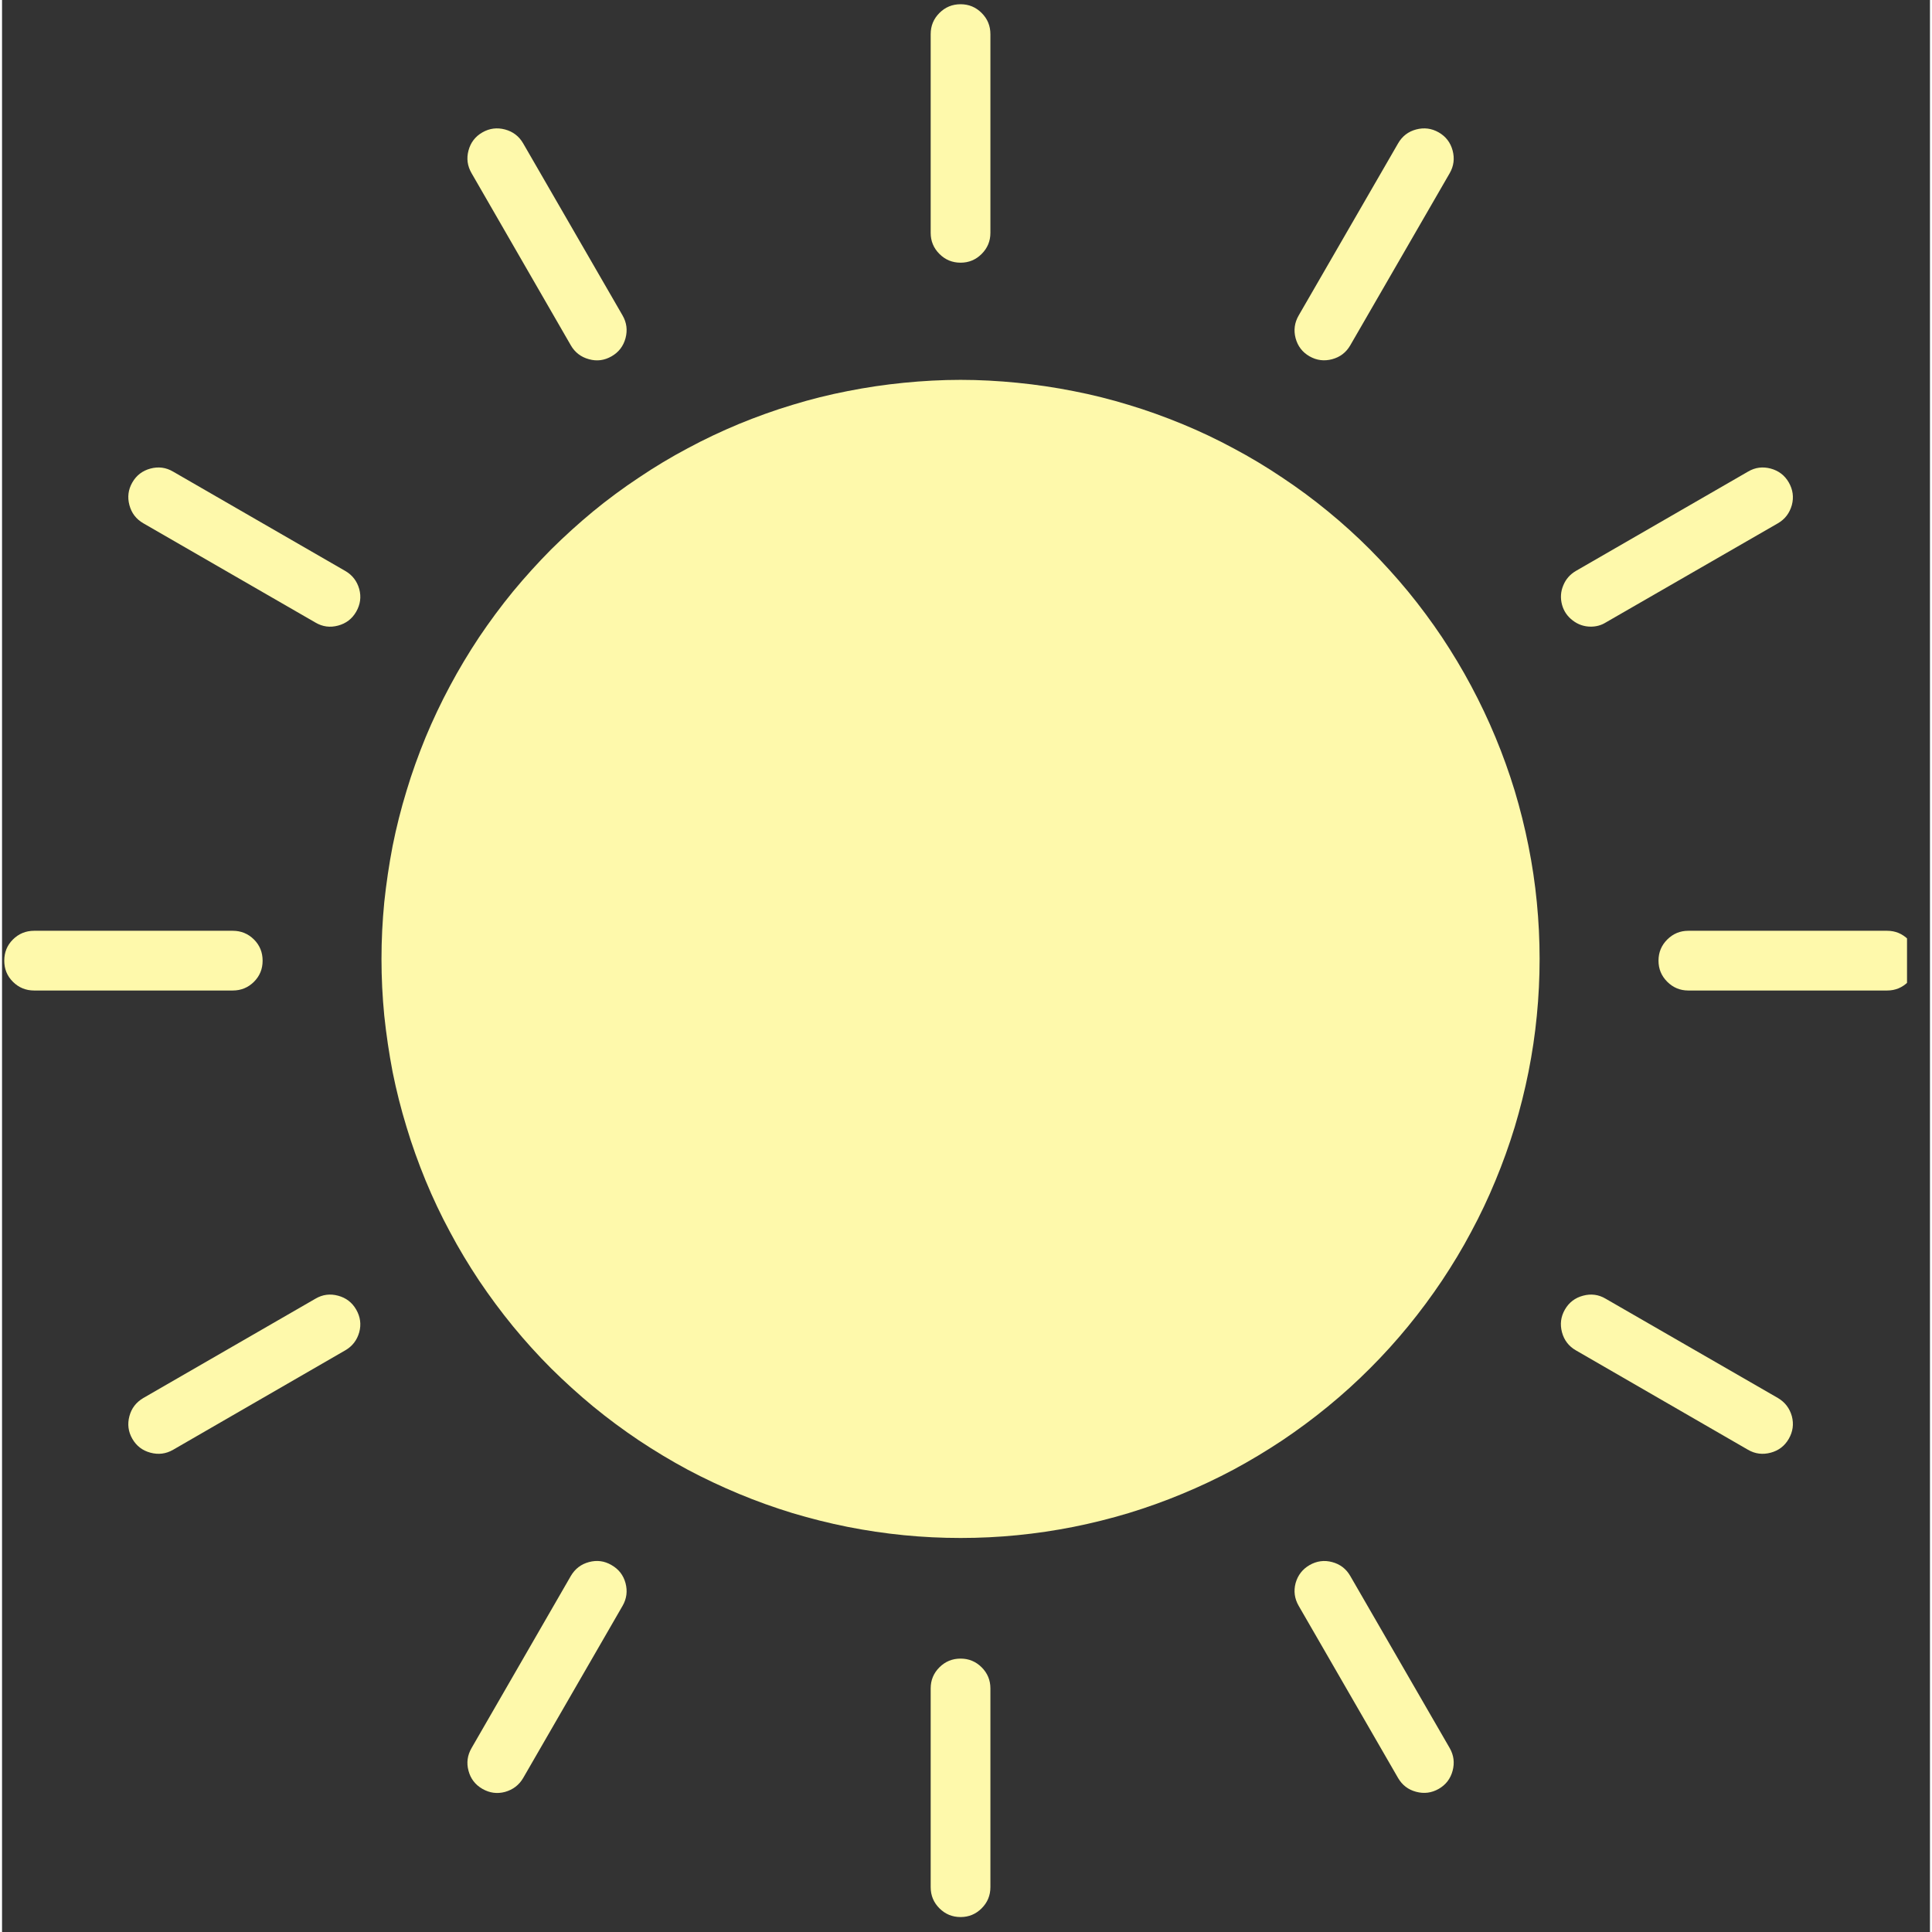
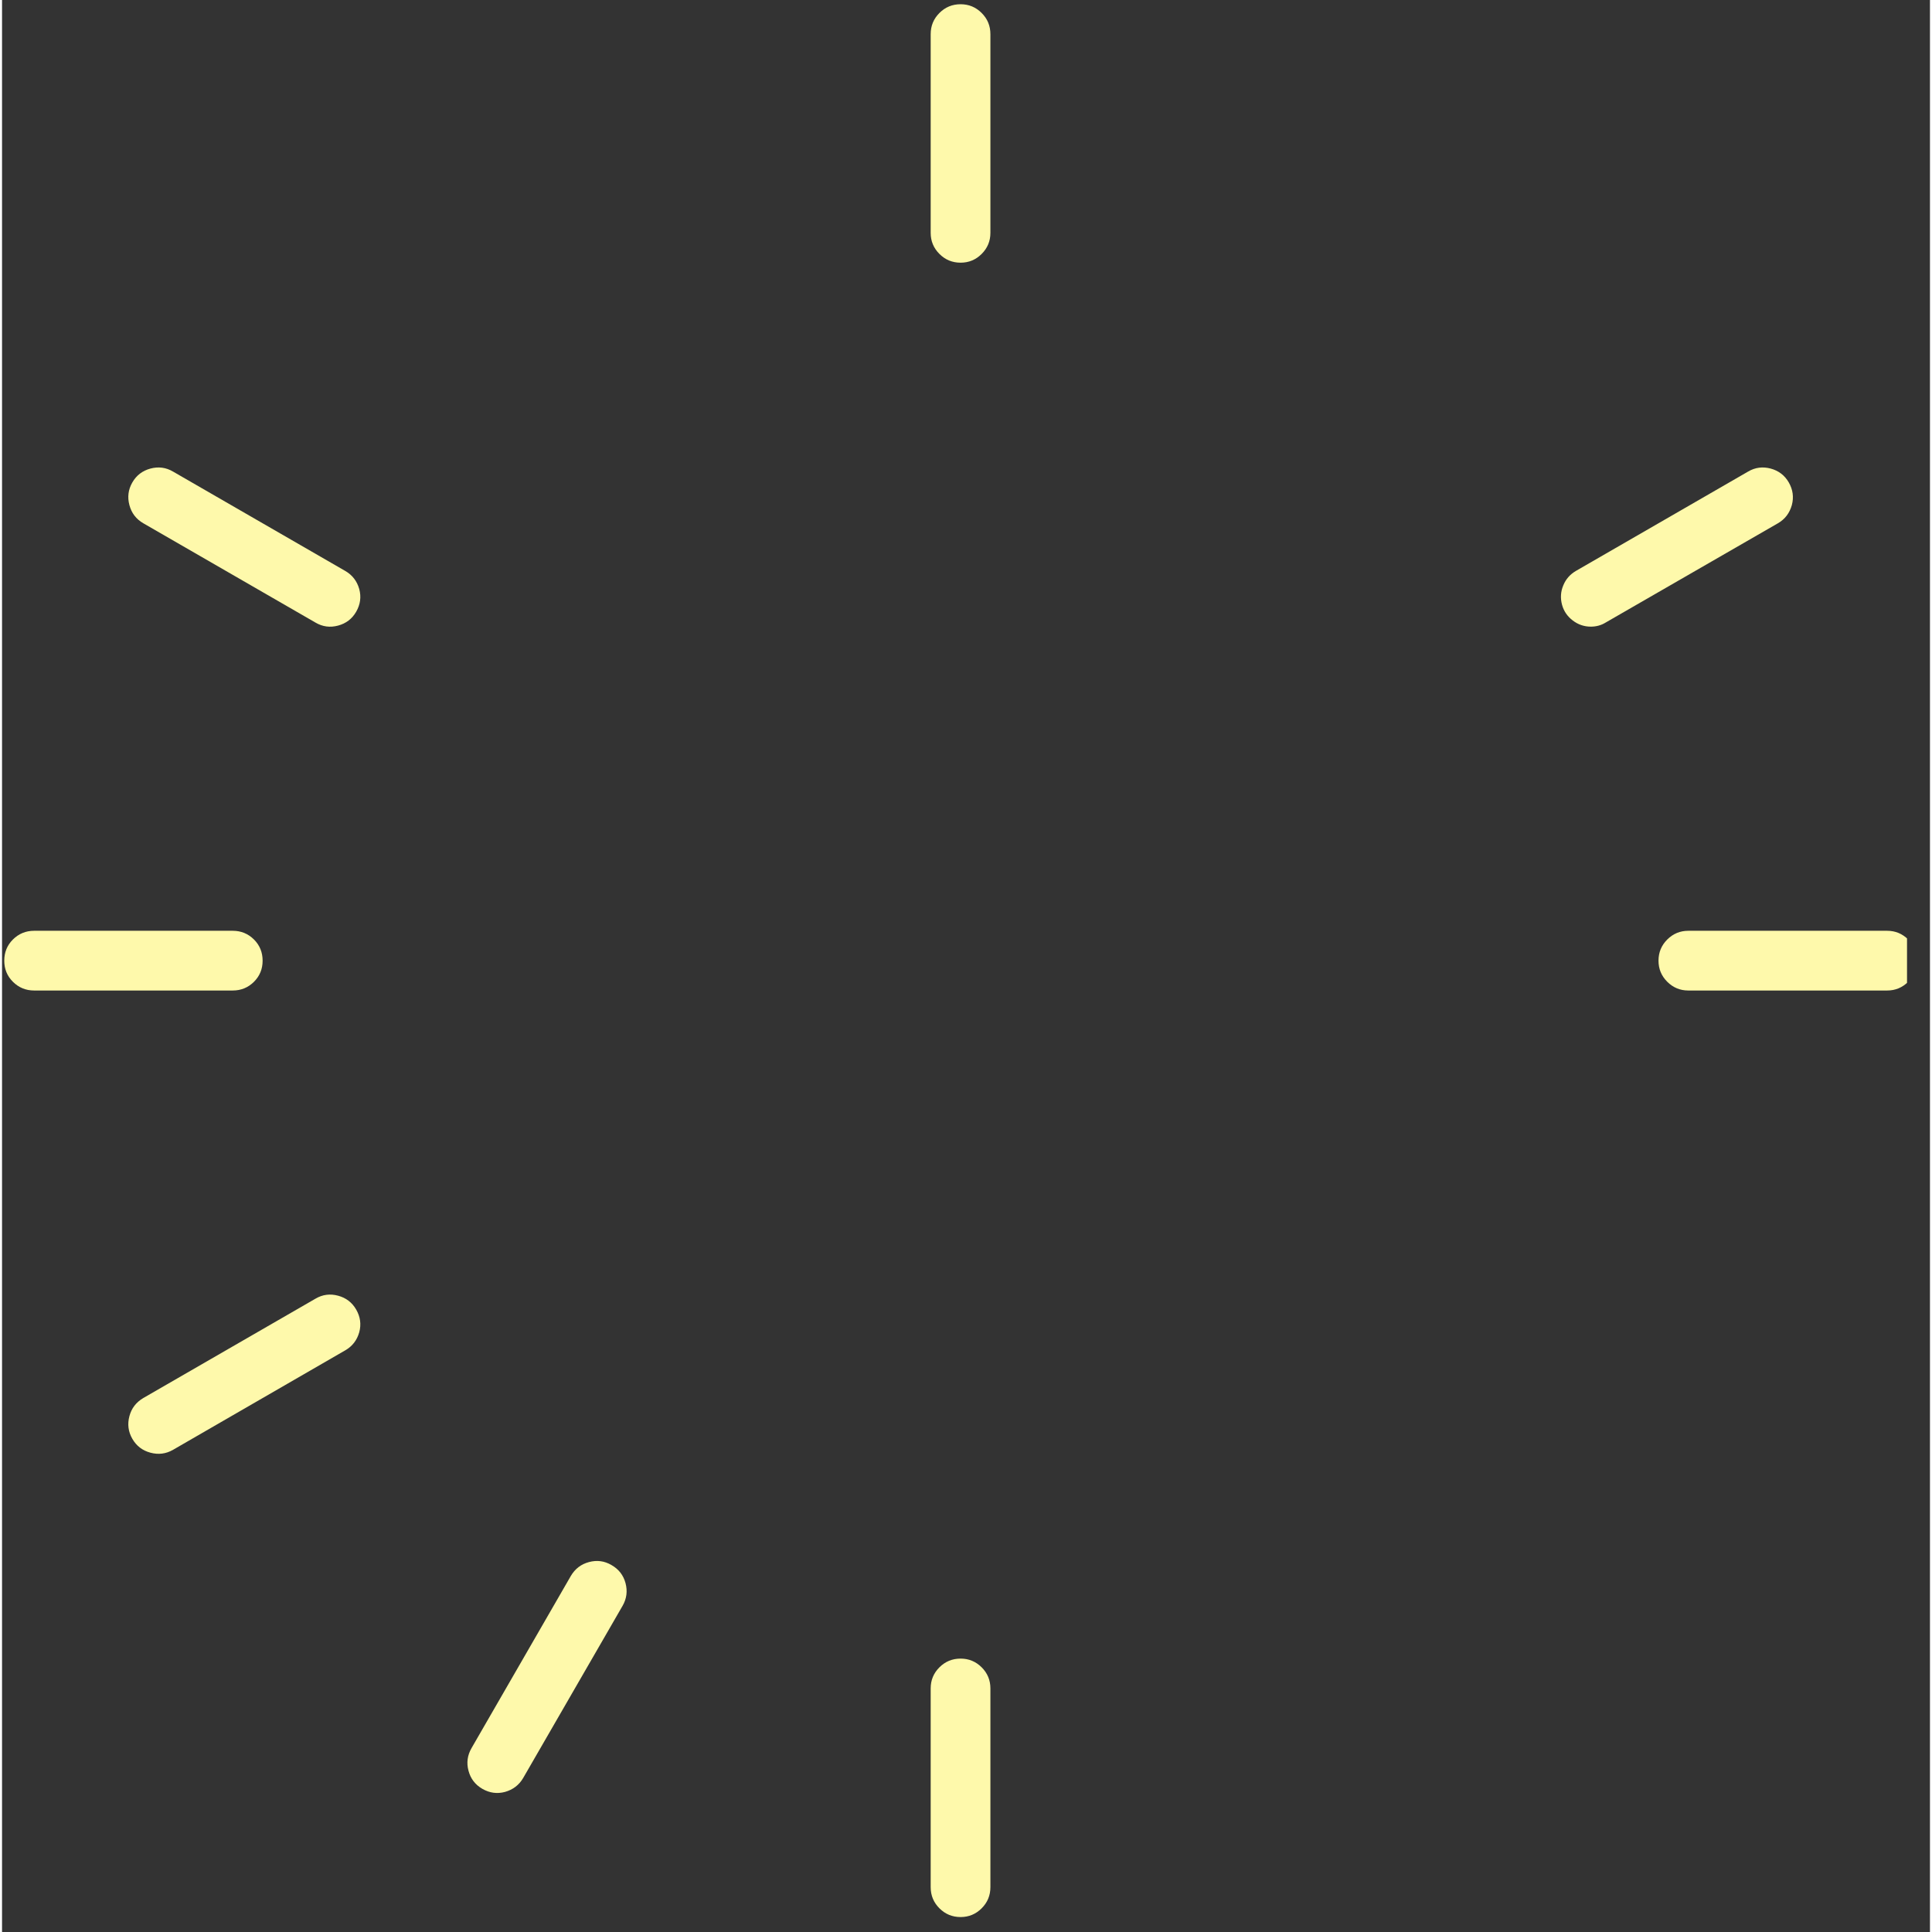
<svg xmlns="http://www.w3.org/2000/svg" width="76" zoomAndPan="magnify" viewBox="0 0 56.88 57" height="76" preserveAspectRatio="xMidYMid meet" version="1.0">
  <rect x="0" y="0" width="56.88" height="57" fill="#333333" stroke="none" />
  <defs>
    <clipPath id="1c3bd5bf87">
      <path d="M 27 0.059 L 30 0.059 L 30 8 L 27 8 Z M 27 0.059 " clip-rule="nonzero" />
    </clipPath>
    <clipPath id="a67d876912">
      <path d="M 0.07 27 L 8 27 L 8 30 L 0.07 30 Z M 0.07 27 " clip-rule="nonzero" />
    </clipPath>
    <clipPath id="158817b3f9">
      <path d="M 27 48 L 30 48 L 30 56.938 L 27 56.938 Z M 27 48 " clip-rule="nonzero" />
    </clipPath>
    <clipPath id="72976f4e03">
      <path d="M 48 27 L 56.203 27 L 56.203 30 L 48 30 Z M 48 27 " clip-rule="nonzero" />
    </clipPath>
  </defs>
-   <path fill="#fef9ab" d="M 45.363 28.293 C 45.363 28.852 45.336 29.41 45.281 29.965 C 45.227 30.523 45.145 31.074 45.035 31.625 C 44.926 32.172 44.789 32.715 44.629 33.25 C 44.465 33.785 44.277 34.312 44.062 34.828 C 43.848 35.348 43.609 35.852 43.344 36.344 C 43.082 36.84 42.793 37.316 42.484 37.781 C 42.172 38.246 41.84 38.695 41.484 39.129 C 41.129 39.562 40.754 39.977 40.359 40.371 C 39.965 40.766 39.551 41.141 39.117 41.496 C 38.684 41.852 38.234 42.184 37.77 42.496 C 37.305 42.805 36.824 43.094 36.332 43.359 C 35.84 43.621 35.336 43.859 34.816 44.074 C 34.301 44.289 33.773 44.477 33.238 44.641 C 32.703 44.801 32.16 44.938 31.613 45.047 C 31.062 45.156 30.512 45.238 29.953 45.293 C 29.398 45.348 28.84 45.375 28.281 45.375 C 27.719 45.375 27.164 45.348 26.605 45.293 C 26.047 45.238 25.496 45.156 24.945 45.047 C 24.398 44.938 23.855 44.801 23.32 44.641 C 22.785 44.477 22.258 44.289 21.742 44.074 C 21.227 43.859 20.719 43.621 20.227 43.359 C 19.734 43.094 19.254 42.805 18.789 42.496 C 18.324 42.184 17.875 41.852 17.441 41.496 C 17.012 41.141 16.598 40.766 16.199 40.371 C 15.805 39.977 15.43 39.562 15.074 39.129 C 14.719 38.695 14.387 38.246 14.074 37.781 C 13.766 37.316 13.477 36.84 13.215 36.344 C 12.949 35.852 12.711 35.348 12.496 34.828 C 12.285 34.312 12.094 33.785 11.934 33.25 C 11.77 32.715 11.633 32.172 11.523 31.625 C 11.418 31.074 11.336 30.523 11.277 29.965 C 11.223 29.41 11.195 28.852 11.195 28.293 C 11.195 27.73 11.223 27.176 11.277 26.617 C 11.336 26.062 11.418 25.508 11.523 24.961 C 11.633 24.41 11.77 23.867 11.934 23.332 C 12.094 22.797 12.285 22.27 12.496 21.754 C 12.711 21.238 12.949 20.734 13.215 20.238 C 13.477 19.746 13.766 19.266 14.074 18.801 C 14.387 18.336 14.719 17.887 15.074 17.453 C 15.43 17.023 15.805 16.609 16.199 16.211 C 16.598 15.816 17.012 15.441 17.441 15.086 C 17.875 14.73 18.324 14.398 18.789 14.09 C 19.254 13.777 19.734 13.488 20.227 13.227 C 20.719 12.961 21.227 12.723 21.742 12.508 C 22.258 12.297 22.785 12.105 23.32 11.945 C 23.855 11.781 24.398 11.645 24.945 11.539 C 25.496 11.43 26.047 11.348 26.605 11.293 C 27.164 11.238 27.719 11.207 28.281 11.207 C 28.84 11.207 29.398 11.238 29.953 11.293 C 30.512 11.348 31.062 11.43 31.613 11.539 C 32.16 11.645 32.703 11.781 33.238 11.945 C 33.773 12.105 34.301 12.297 34.816 12.508 C 35.336 12.723 35.84 12.961 36.332 13.227 C 36.824 13.488 37.305 13.777 37.77 14.09 C 38.234 14.398 38.684 14.73 39.117 15.086 C 39.551 15.441 39.965 15.816 40.359 16.211 C 40.754 16.609 41.129 17.023 41.484 17.453 C 41.84 17.887 42.172 18.336 42.484 18.801 C 42.793 19.266 43.082 19.746 43.344 20.238 C 43.609 20.734 43.848 21.238 44.062 21.754 C 44.277 22.27 44.465 22.797 44.629 23.332 C 44.789 23.867 44.926 24.41 45.035 24.961 C 45.145 25.508 45.227 26.062 45.281 26.617 C 45.336 27.176 45.363 27.73 45.363 28.293 Z M 45.363 28.293 " fill-opacity="1" fill-rule="nonzero" />
  <g clip-path="url(#1c3bd5bf87)">
    <path fill="#fef9ab" d="M 28.281 7.75 C 28.523 7.75 28.73 7.664 28.902 7.492 C 29.074 7.32 29.16 7.113 29.16 6.871 L 29.16 1.008 C 29.16 0.762 29.074 0.555 28.902 0.383 C 28.73 0.211 28.523 0.125 28.281 0.125 C 28.035 0.125 27.828 0.211 27.656 0.383 C 27.484 0.555 27.398 0.762 27.398 1.008 L 27.398 6.871 C 27.398 7.113 27.484 7.32 27.656 7.492 C 27.828 7.664 28.035 7.75 28.281 7.75 Z M 28.281 7.75 " fill-opacity="1" fill-rule="nonzero" />
  </g>
-   <path fill="#fef9ab" d="M 16.781 10.188 C 16.902 10.398 17.082 10.535 17.316 10.598 C 17.551 10.664 17.773 10.633 17.984 10.512 C 18.195 10.391 18.332 10.211 18.395 9.977 C 18.457 9.742 18.43 9.52 18.309 9.309 L 15.375 4.23 C 15.254 4.02 15.074 3.883 14.84 3.82 C 14.605 3.758 14.383 3.785 14.172 3.906 C 13.961 4.027 13.824 4.207 13.762 4.441 C 13.699 4.676 13.73 4.898 13.852 5.109 Z M 16.781 10.188 " fill-opacity="1" fill-rule="nonzero" />
  <path fill="#fef9ab" d="M 10.125 16.844 L 5.047 13.914 C 4.836 13.789 4.613 13.762 4.379 13.824 C 4.145 13.887 3.965 14.023 3.844 14.234 C 3.723 14.445 3.695 14.668 3.758 14.902 C 3.82 15.137 3.957 15.316 4.168 15.438 L 9.246 18.367 C 9.457 18.492 9.68 18.52 9.914 18.457 C 10.148 18.395 10.328 18.258 10.449 18.047 C 10.57 17.836 10.602 17.613 10.539 17.379 C 10.473 17.145 10.336 16.965 10.125 16.844 Z M 10.125 16.844 " fill-opacity="1" fill-rule="nonzero" />
  <g clip-path="url(#a67d876912)">
    <path fill="#fef9ab" d="M 7.688 28.344 C 7.688 28.098 7.605 27.891 7.434 27.719 C 7.262 27.547 7.051 27.461 6.809 27.461 L 0.945 27.461 C 0.703 27.461 0.492 27.547 0.32 27.719 C 0.148 27.891 0.066 28.098 0.066 28.344 C 0.066 28.586 0.148 28.793 0.32 28.965 C 0.492 29.137 0.703 29.223 0.945 29.223 L 6.809 29.223 C 7.051 29.223 7.262 29.137 7.434 28.965 C 7.605 28.793 7.688 28.586 7.688 28.344 Z M 7.688 28.344 " fill-opacity="1" fill-rule="nonzero" />
  </g>
  <path fill="#fef9ab" d="M 9.246 38.316 L 4.168 41.246 C 3.957 41.371 3.82 41.547 3.758 41.781 C 3.695 42.016 3.723 42.238 3.844 42.449 C 3.965 42.66 4.145 42.797 4.379 42.859 C 4.613 42.922 4.836 42.895 5.047 42.773 L 10.125 39.84 C 10.336 39.719 10.473 39.539 10.539 39.305 C 10.602 39.07 10.57 38.848 10.449 38.637 C 10.328 38.426 10.148 38.289 9.914 38.227 C 9.68 38.164 9.457 38.191 9.246 38.316 Z M 9.246 38.316 " fill-opacity="1" fill-rule="nonzero" />
  <path fill="#fef9ab" d="M 17.984 46.176 C 17.773 46.051 17.551 46.023 17.316 46.086 C 17.082 46.148 16.906 46.285 16.781 46.496 L 13.852 51.574 C 13.73 51.785 13.699 52.008 13.762 52.242 C 13.824 52.477 13.961 52.656 14.172 52.777 C 14.383 52.898 14.605 52.93 14.84 52.867 C 15.074 52.801 15.254 52.664 15.375 52.457 L 18.309 47.375 C 18.43 47.164 18.457 46.941 18.395 46.707 C 18.332 46.473 18.195 46.297 17.984 46.176 Z M 17.984 46.176 " fill-opacity="1" fill-rule="nonzero" />
  <g clip-path="url(#158817b3f9)">
    <path fill="#fef9ab" d="M 28.281 48.934 C 28.035 48.934 27.828 49.02 27.656 49.191 C 27.484 49.363 27.398 49.57 27.398 49.812 L 27.398 55.676 C 27.398 55.922 27.484 56.129 27.656 56.301 C 27.828 56.473 28.035 56.559 28.281 56.559 C 28.523 56.559 28.73 56.473 28.902 56.301 C 29.074 56.129 29.16 55.922 29.16 55.676 L 29.16 49.812 C 29.16 49.57 29.074 49.363 28.902 49.191 C 28.73 49.02 28.523 48.934 28.281 48.934 Z M 28.281 48.934 " fill-opacity="1" fill-rule="nonzero" />
  </g>
-   <path fill="#fef9ab" d="M 39.777 46.496 C 39.656 46.285 39.477 46.148 39.242 46.086 C 39.008 46.023 38.785 46.055 38.574 46.176 C 38.367 46.297 38.23 46.473 38.164 46.707 C 38.102 46.941 38.133 47.164 38.254 47.375 L 41.188 52.457 C 41.309 52.664 41.484 52.801 41.719 52.863 C 41.953 52.926 42.176 52.898 42.387 52.777 C 42.598 52.656 42.734 52.477 42.797 52.242 C 42.859 52.008 42.832 51.785 42.711 51.574 Z M 39.777 46.496 " fill-opacity="1" fill-rule="nonzero" />
-   <path fill="#fef9ab" d="M 52.395 41.246 L 47.312 38.316 C 47.102 38.191 46.879 38.164 46.645 38.227 C 46.41 38.289 46.23 38.426 46.109 38.637 C 45.988 38.848 45.961 39.07 46.023 39.305 C 46.086 39.539 46.223 39.719 46.434 39.84 L 51.512 42.773 C 51.723 42.895 51.945 42.922 52.18 42.859 C 52.414 42.797 52.594 42.66 52.715 42.449 C 52.836 42.238 52.867 42.016 52.805 41.781 C 52.738 41.547 52.605 41.371 52.395 41.246 Z M 52.395 41.246 " fill-opacity="1" fill-rule="nonzero" />
  <g clip-path="url(#72976f4e03)">
    <path fill="#fef9ab" d="M 55.617 27.461 L 49.75 27.461 C 49.508 27.461 49.301 27.547 49.129 27.719 C 48.957 27.891 48.871 28.098 48.871 28.344 C 48.871 28.586 48.957 28.793 49.129 28.965 C 49.301 29.137 49.508 29.223 49.75 29.223 L 55.617 29.223 C 55.859 29.223 56.066 29.137 56.238 28.965 C 56.41 28.793 56.496 28.586 56.496 28.344 C 56.496 28.098 56.41 27.891 56.238 27.719 C 56.066 27.547 55.859 27.461 55.617 27.461 Z M 55.617 27.461 " fill-opacity="1" fill-rule="nonzero" />
  </g>
  <path fill="#fef9ab" d="M 46.875 18.488 C 47.031 18.488 47.18 18.449 47.312 18.367 L 52.395 15.438 C 52.605 15.316 52.738 15.137 52.805 14.902 C 52.867 14.668 52.836 14.445 52.715 14.234 C 52.594 14.023 52.414 13.887 52.18 13.824 C 51.945 13.762 51.723 13.789 51.512 13.914 L 46.434 16.844 C 46.262 16.945 46.137 17.086 46.062 17.27 C 45.984 17.453 45.973 17.645 46.023 17.836 C 46.074 18.027 46.18 18.184 46.34 18.305 C 46.496 18.426 46.676 18.488 46.875 18.488 Z M 46.875 18.488 " fill-opacity="1" fill-rule="nonzero" />
-   <path fill="#fef9ab" d="M 38.574 10.512 C 38.785 10.633 39.008 10.66 39.242 10.598 C 39.477 10.535 39.656 10.398 39.777 10.188 L 42.711 5.109 C 42.832 4.898 42.859 4.676 42.797 4.441 C 42.734 4.207 42.598 4.027 42.387 3.906 C 42.176 3.785 41.953 3.758 41.719 3.82 C 41.484 3.883 41.309 4.02 41.188 4.23 L 38.254 9.309 C 38.133 9.52 38.102 9.742 38.164 9.977 C 38.227 10.211 38.363 10.391 38.574 10.512 Z M 38.574 10.512 " fill-opacity="1" fill-rule="nonzero" />
</svg>